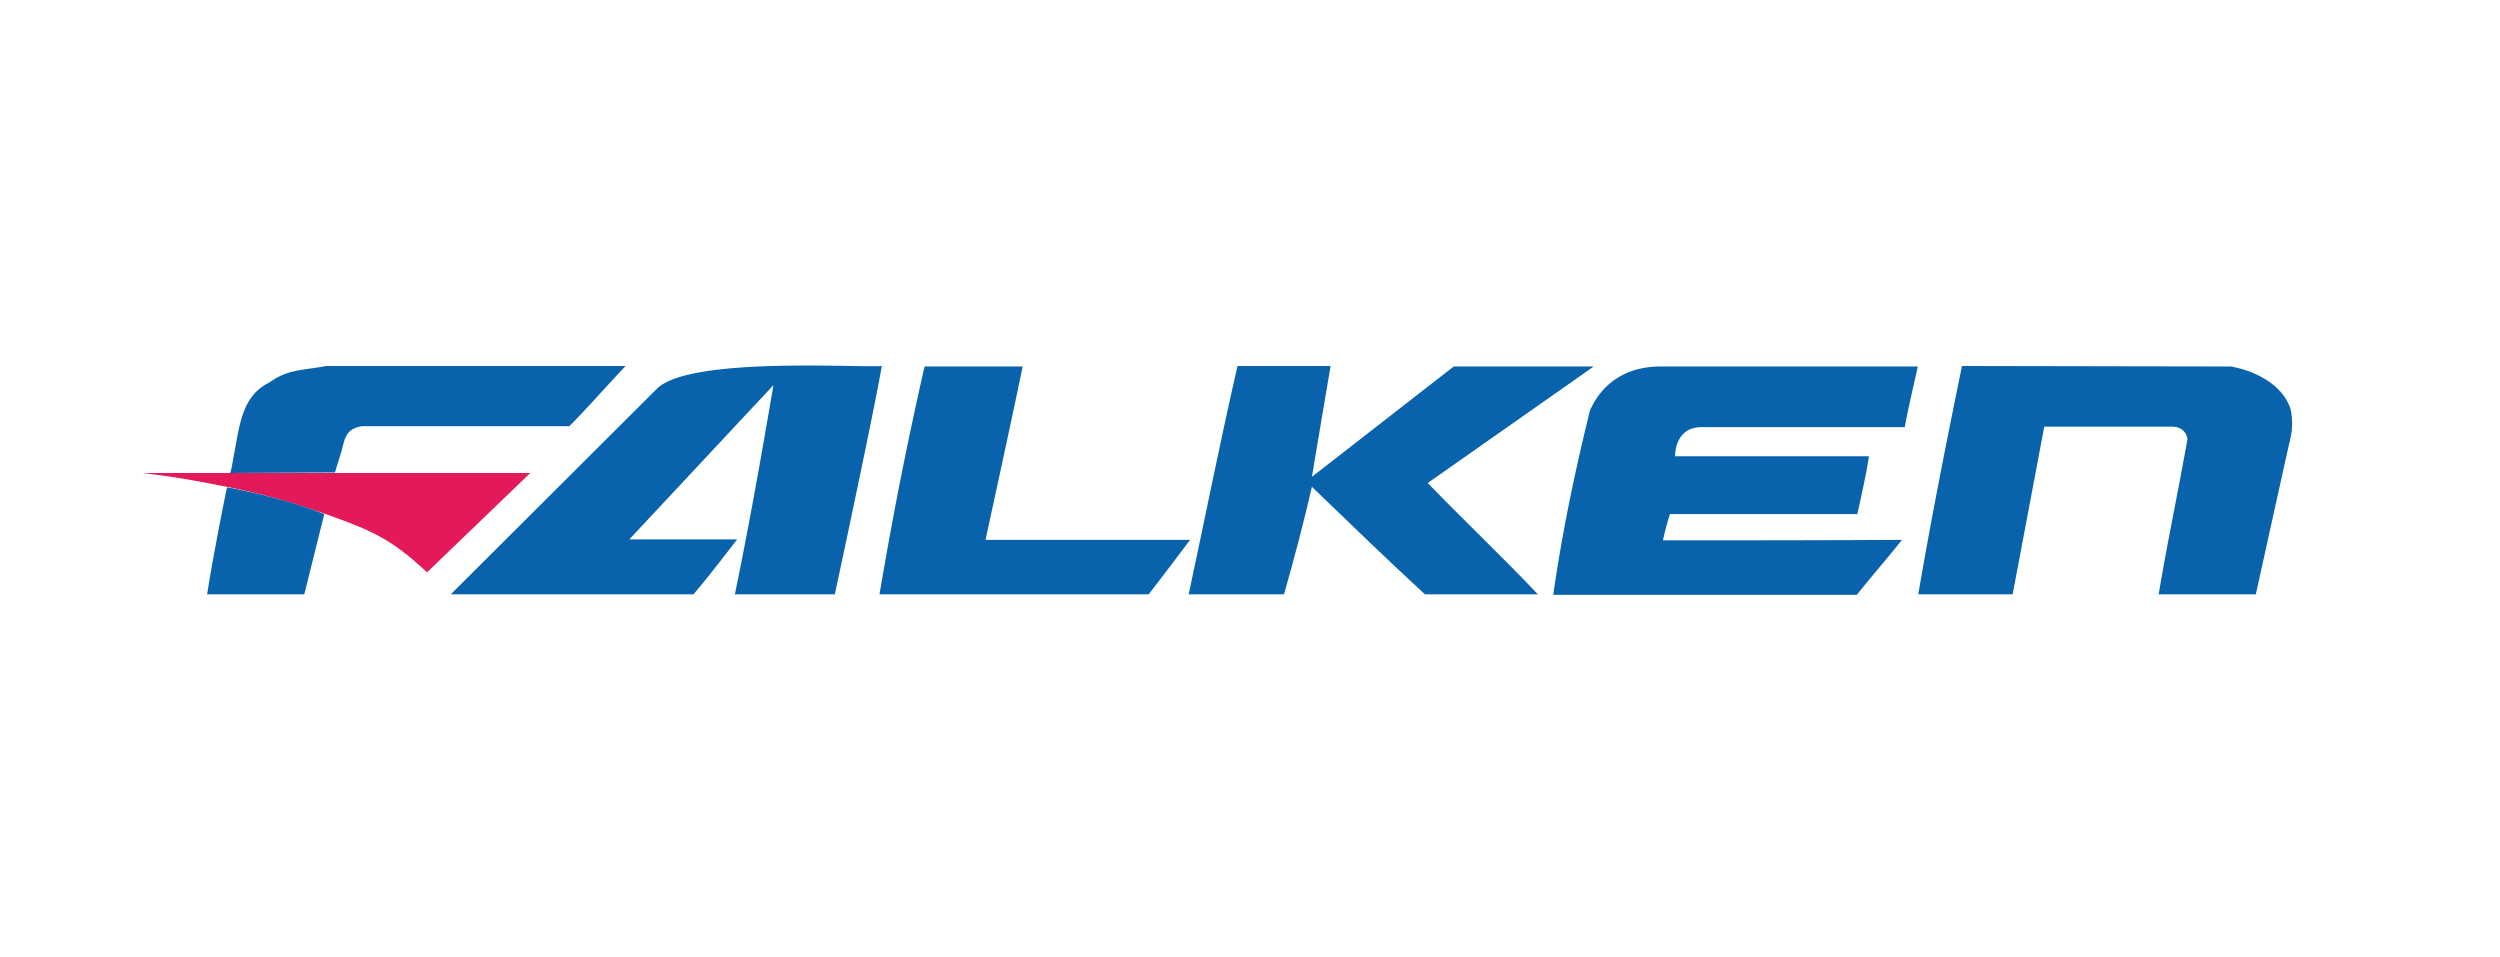
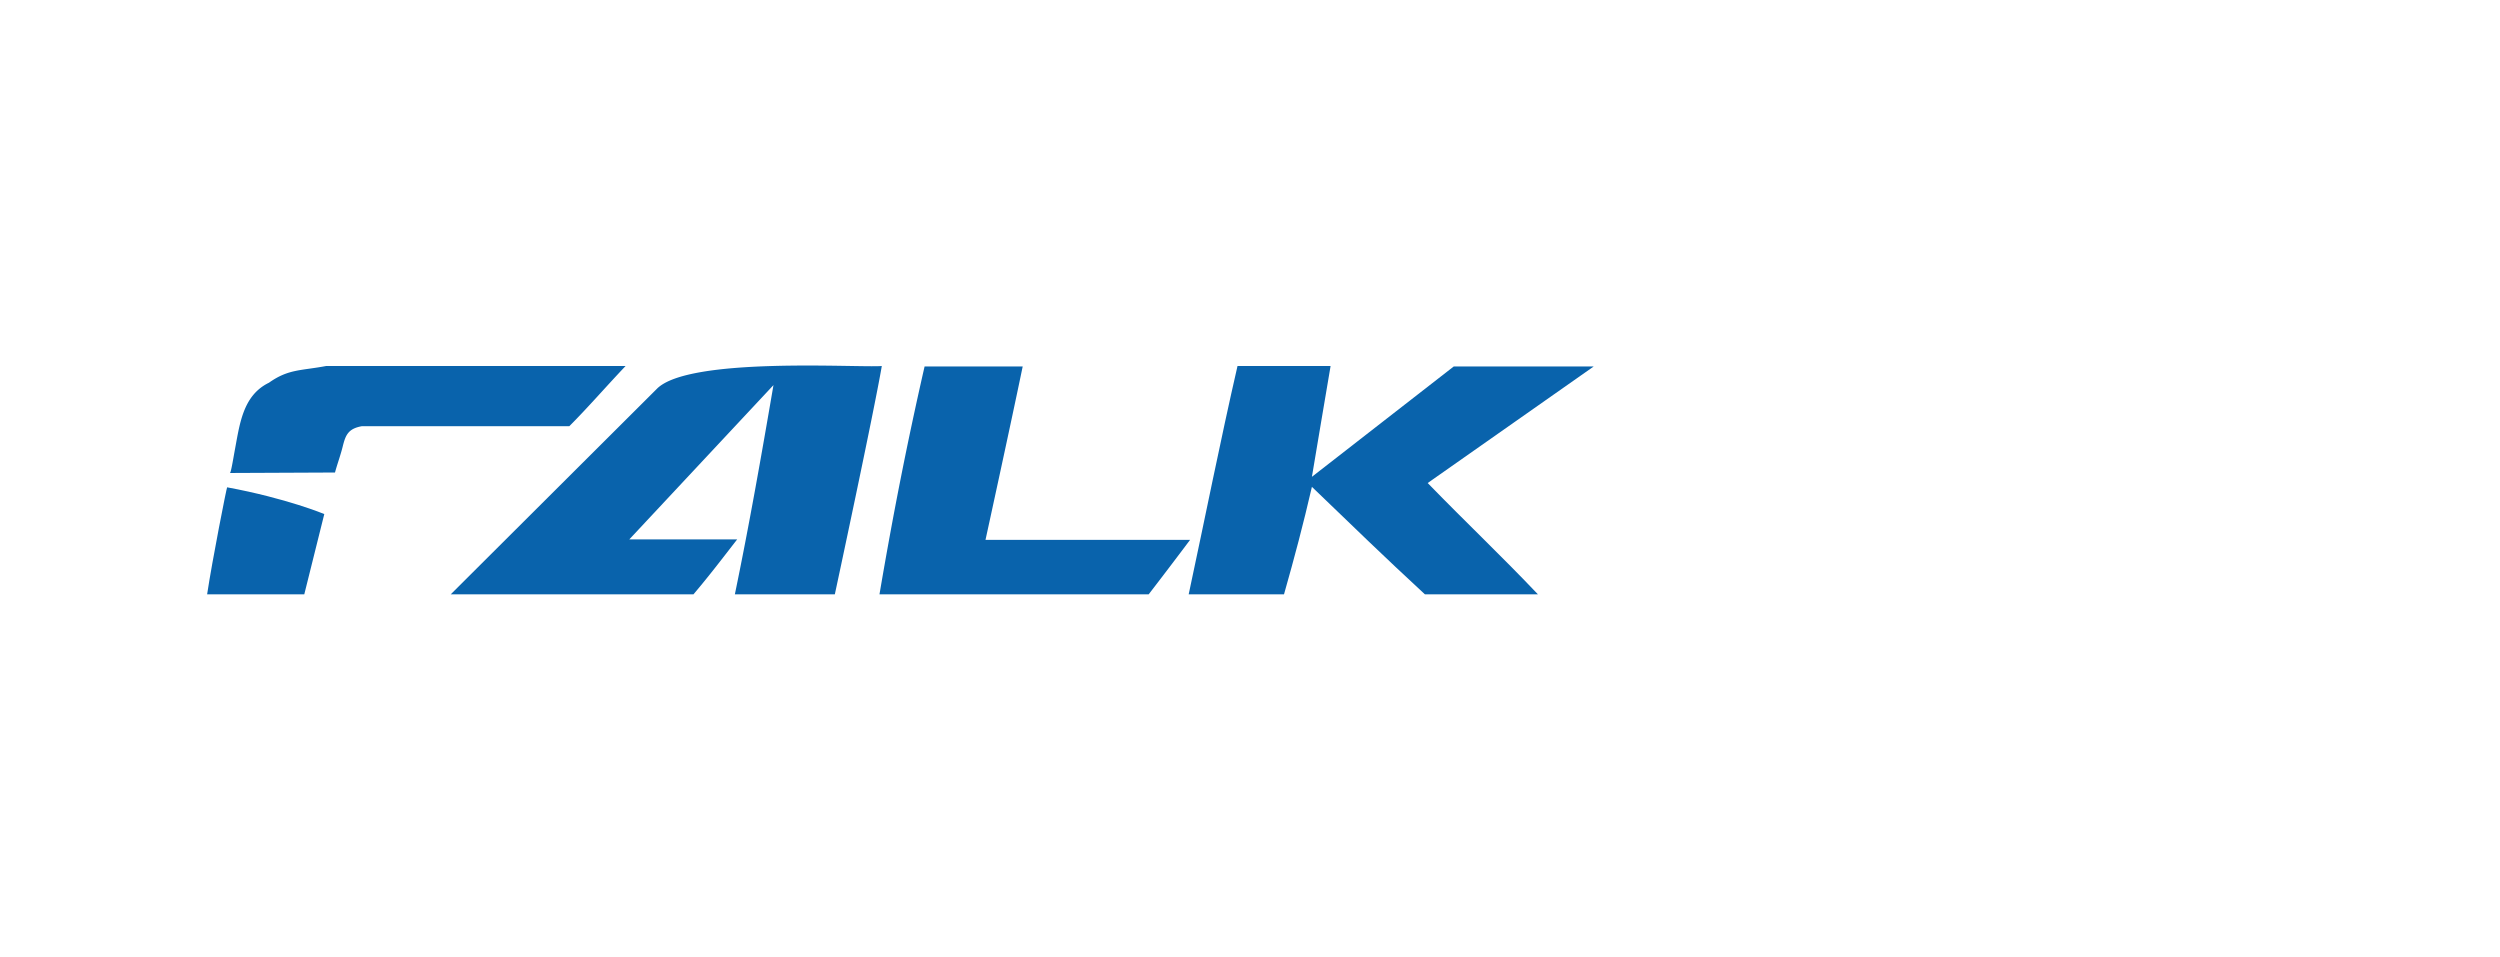
<svg xmlns="http://www.w3.org/2000/svg" width="235" height="90" viewBox="0 0 235 90">
  <title>logo_falken</title>
  <g fill-rule="nonzero" fill="none">
    <path d="M82.89 34.404c-.743 4.355-4.415 21.461-4.415 21.461h-9.397c1.355-6.555 2.491-13.02 3.628-19.665l-13.55 14.502h10.14c-1.398 1.796-2.622 3.412-4.108 5.163H42.372L61.735 36.56c2.972-3.053 18.926-1.975 21.155-2.155M96.133 34.449c-1.18 5.702-3.496 16.298-3.496 16.298h19.231a507.102 507.102 0 0 1-3.89 5.118H82.671c1.268-7.453 2.579-14.143 4.24-21.416h9.222zM21.61 44.461c.088 0 .263-1.032.438-2.02.48-2.514.743-5.253 3.234-6.465 1.836-1.303 3.016-1.123 5.376-1.572h28.148c-1.792 1.886-3.54 3.906-5.288 5.657H34.024c-1.268.225-1.53.808-1.792 1.841-.219.898-.525 1.706-.743 2.514l-9.878.045z" fill="#0963AC" />
-     <path d="M21.348 45.763c-3.933-.763-4.982-.943-7.998-1.302H49.846L40.143 53.8c-3.322-3.098-5.07-3.906-9.66-5.522-4.676-1.617-7.43-2.156-9.135-2.515" fill="#E31959" />
    <g fill="#0963AC">
      <path d="M30.483 48.322s-.786 3.188-1.88 7.543H19.47c.48-3.187 1.836-10.057 1.88-10.057 5.594 1.033 9.134 2.514 9.134 2.514M125.068 34.449c-.612 3.547-1.136 6.78-1.748 10.371l13.331-10.371h13.156l-15.604 10.955c3.847 3.951 6.863 6.78 10.36 10.461H133.94c-3.89-3.592-6.512-6.15-10.621-10.102-.83 3.592-1.617 6.555-2.622 10.102h-8.96c1.53-7.138 2.971-14.412 4.589-21.46h8.741v.044z" />
    </g>
    <g fill="#0963AC">
-       <path d="M180.272 34.449c-.393 1.84-.918 3.951-1.224 5.702h-19.1c-2.58 0-2.492 2.739-2.492 2.739h18.227c-.306 1.975-.7 3.592-1.093 5.432h-17.615a25.768 25.768 0 0 0-.655 2.47c7.255 0 15.167 0 22.466-.045-1.311 1.661-2.928 3.502-4.24 5.163h-28.541c.83-5.792 2.01-11.494 3.453-17.33 1.267-2.829 3.715-4.131 6.643-4.131h24.171zM209.688 34.449c2.098.36 4.764 1.571 5.595 3.906 0 0 .393 1.302 0 2.918-.088.315-3.235 14.592-3.235 14.592h-9.135c.874-5.163 1.748-9.204 2.71-14.592 0 0-.087-1.122-1.399-1.167h-12.063l-2.972 15.76h-8.873c1.224-7.14 2.622-14.188 4.108-21.462l25.264.045z" />
-     </g>
+       </g>
  </g>
</svg>